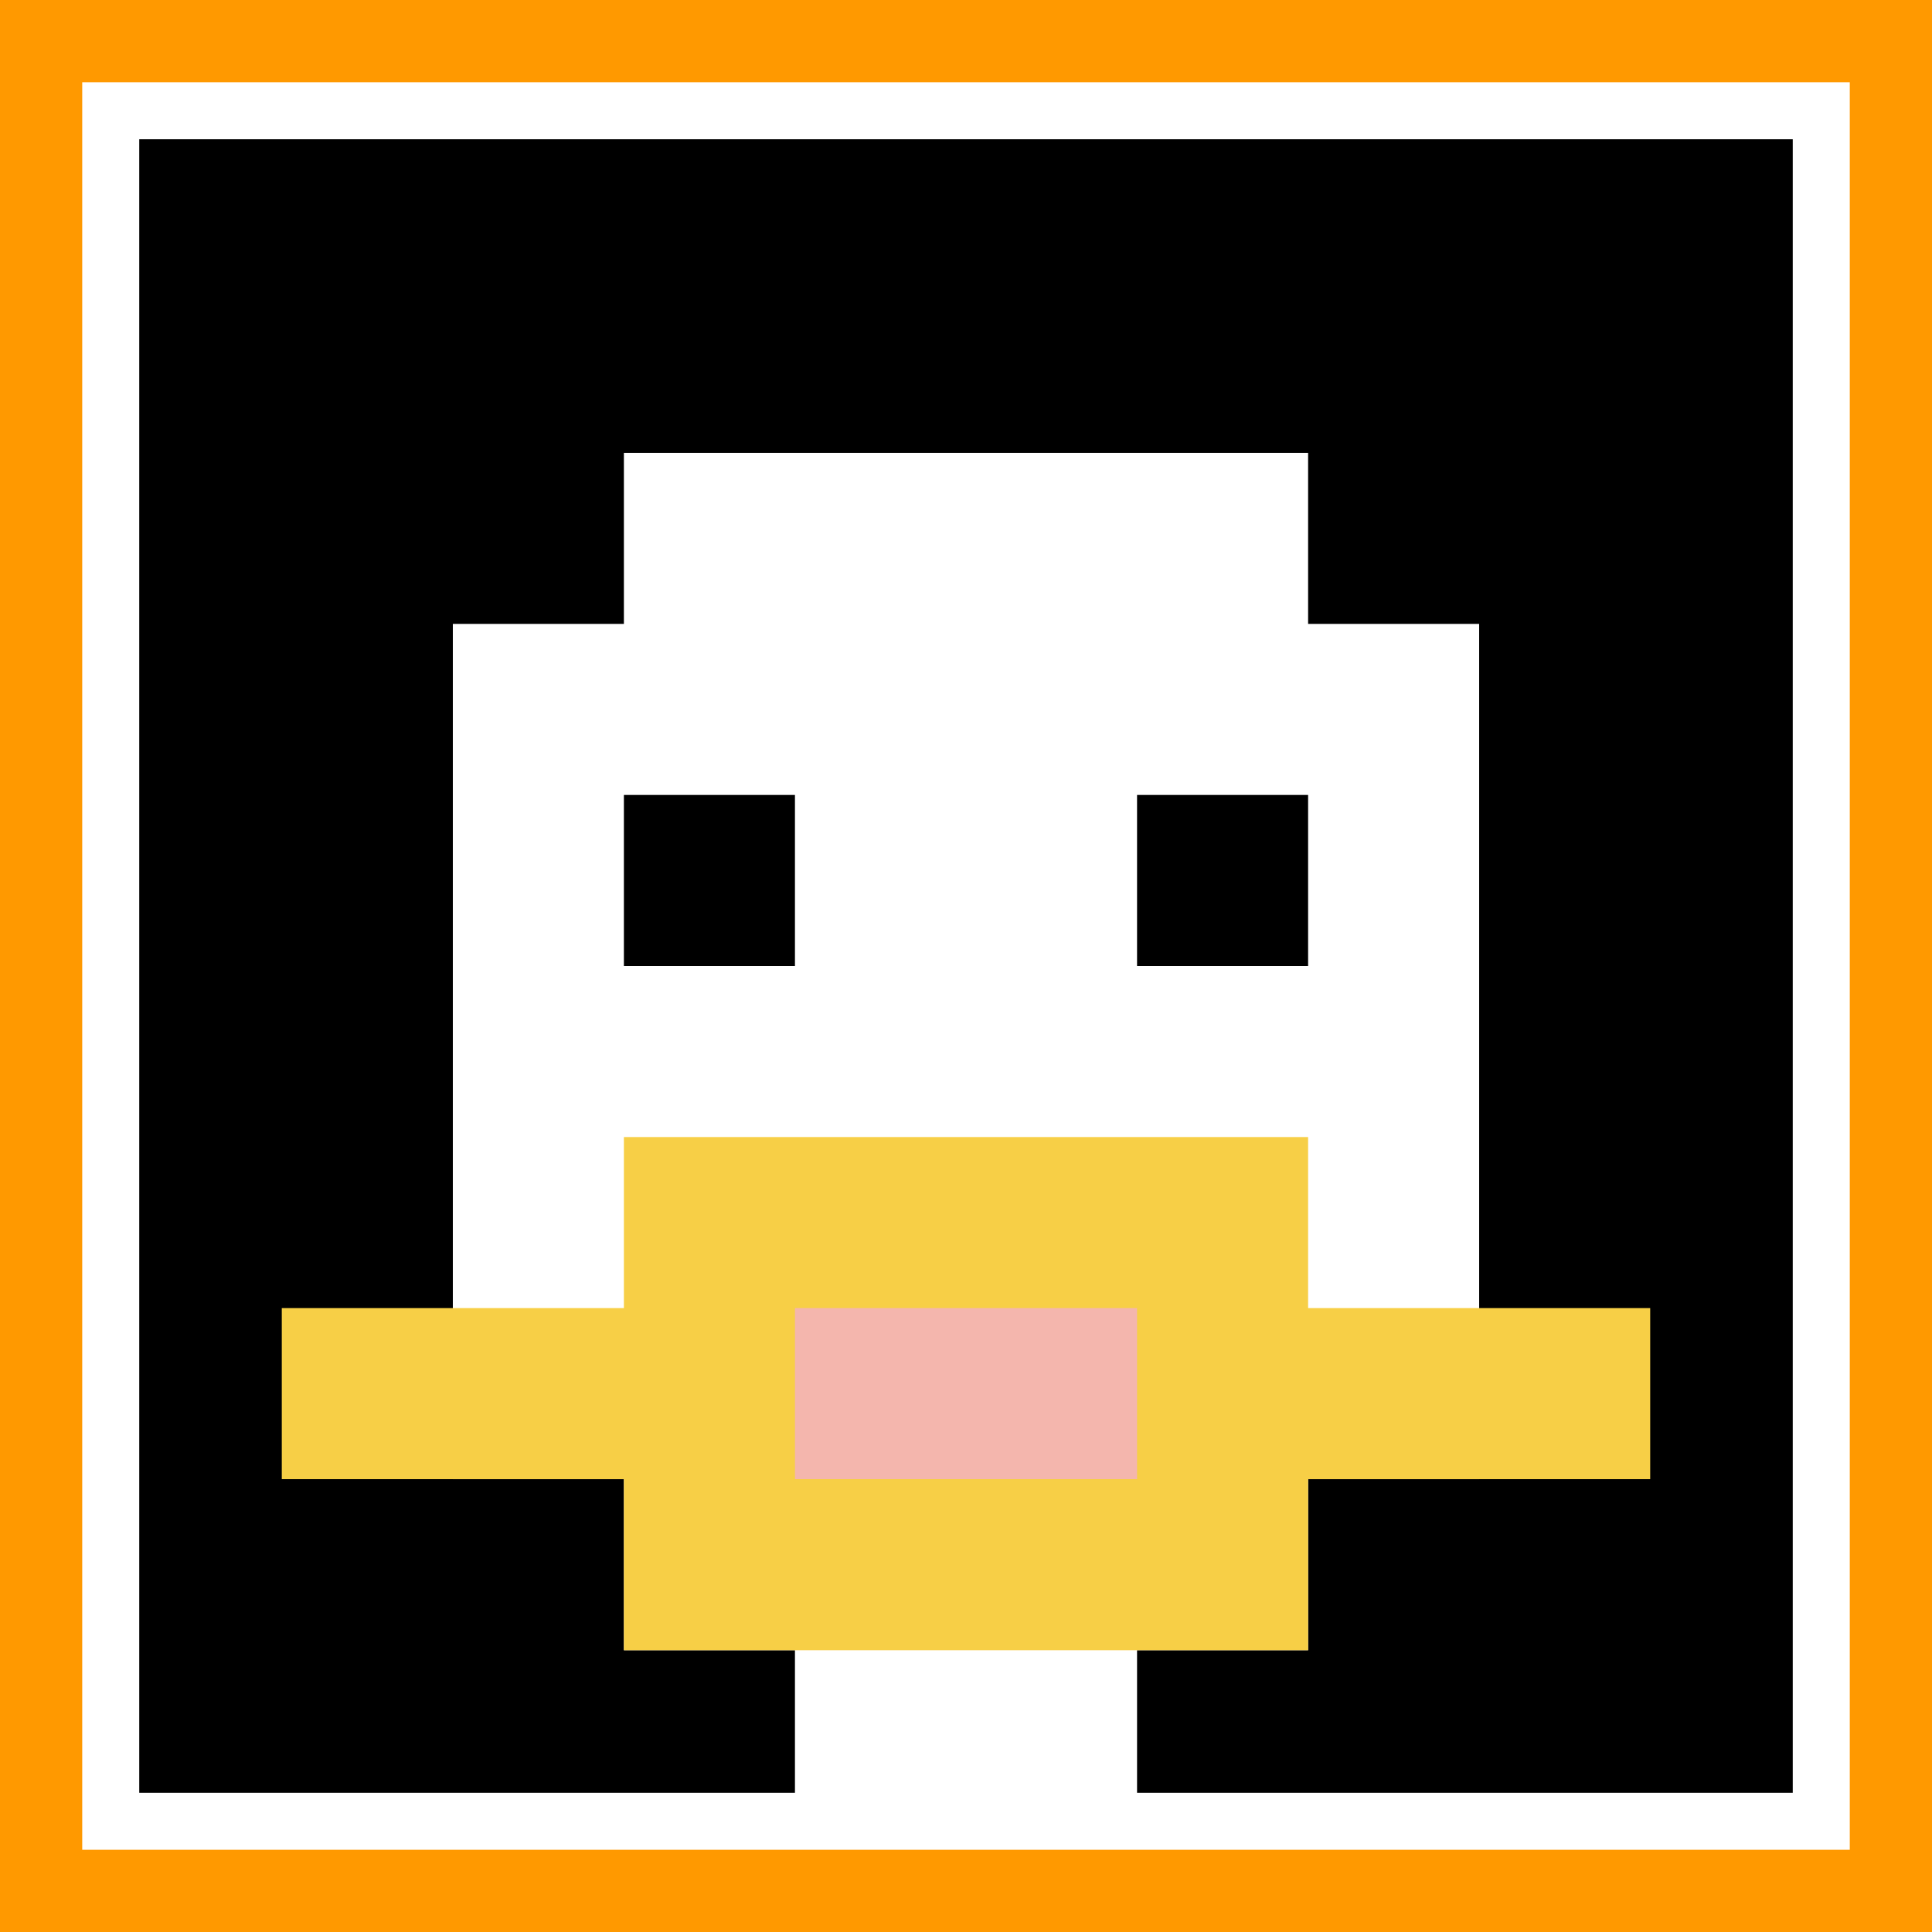
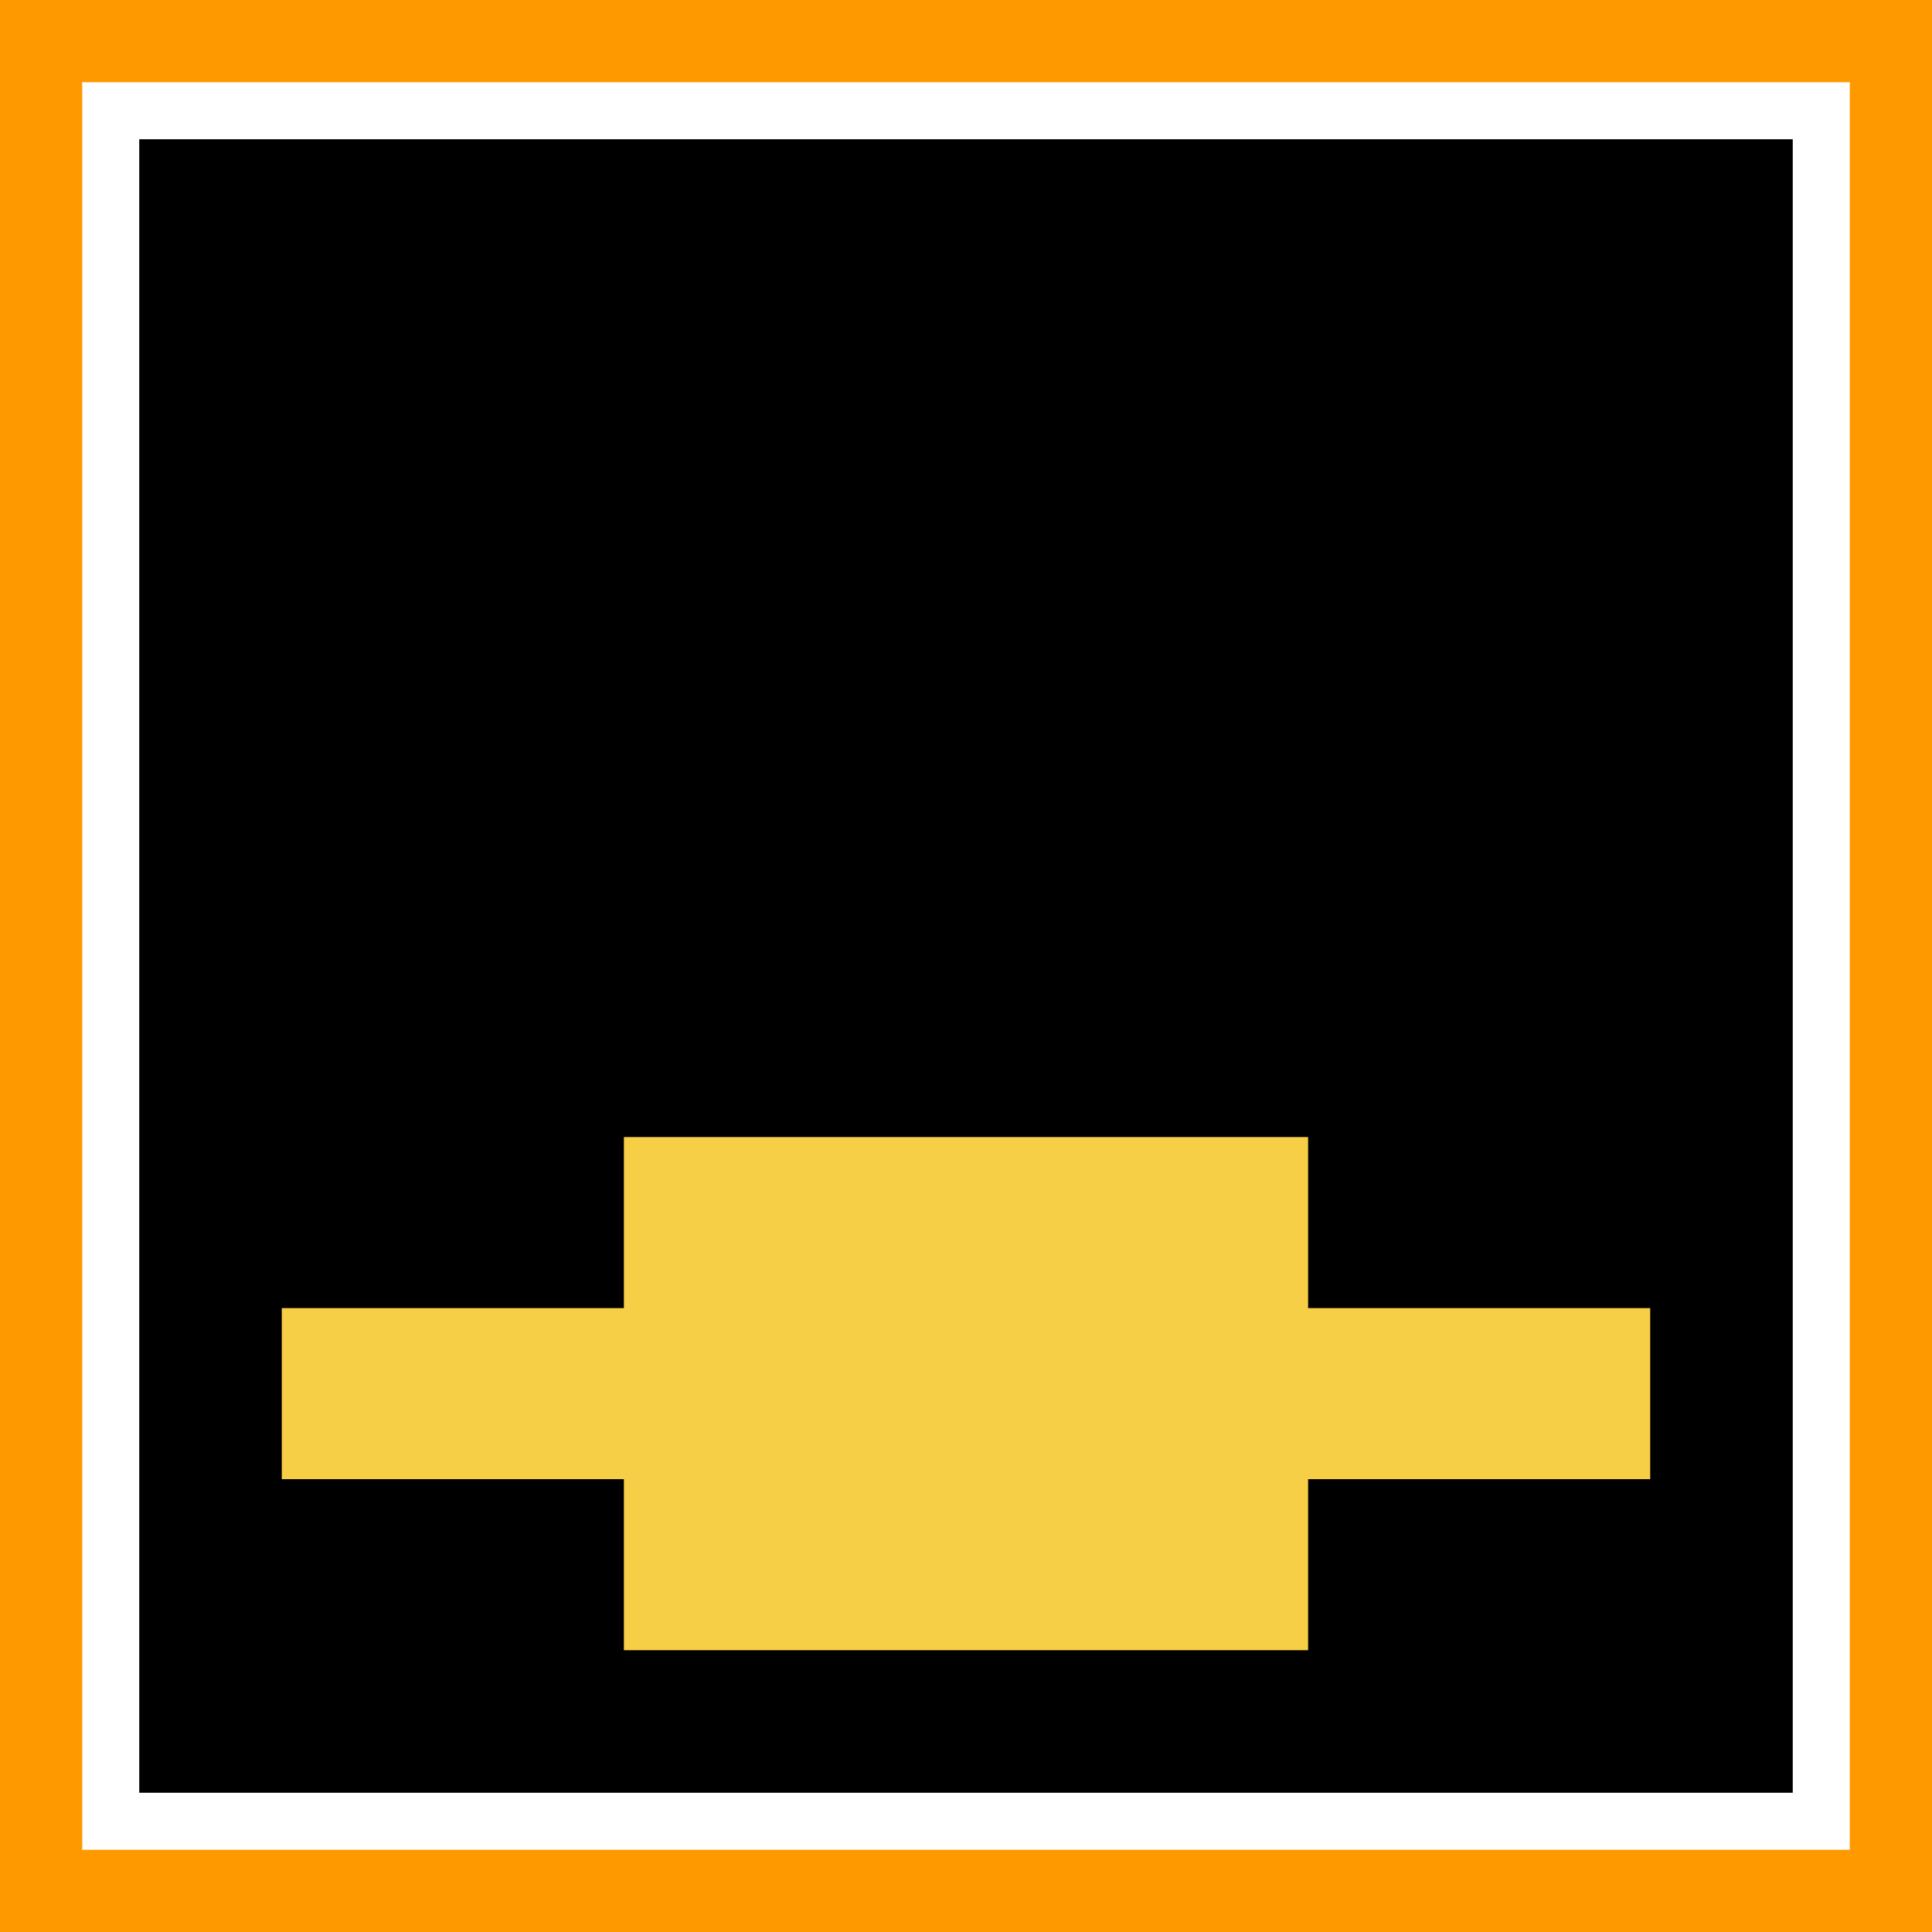
<svg xmlns="http://www.w3.org/2000/svg" version="1.1" width="820" height="820">
  <title>'goose-pfp-165519' by Dmitri Cherniak</title>
  <desc>seed=165519
backgroundColor=#ff9900
padding=22
innerPadding=47
timeout=10
dimension=1
border=true
Save=function(){return n.handleSave()}
frame=844

Rendered at Tue Oct 03 2023 20:44:51 GMT-0700 (Pacific Daylight Time)
Generated in &lt;1ms
</desc>
  <defs />
  <rect width="100%" height="100%" fill="#ff9900" />
  <g>
    <g id="0-0">
      <rect x="47" y="47" height="726" width="726" fill="#000000" />
      <g>
-         <rect id="47-47-3-2-4-7" x="264.8" y="192.2" width="290.4" height="508.2" fill="#ffffff" />
-         <rect id="47-47-2-3-6-5" x="192.2" y="264.8" width="435.6" height="363" fill="#ffffff" />
-         <rect id="47-47-4-8-2-2" x="337.4" y="627.8" width="145.2" height="145.2" fill="#ffffff" />
        <rect id="47-47-1-7-8-1" x="119.6" y="555.2" width="580.8" height="72.6" fill="#F7CF46" />
        <rect id="47-47-3-6-4-3" x="264.8" y="482.6" width="290.4" height="217.8" fill="#F7CF46" />
-         <rect id="47-47-4-7-2-1" x="337.4" y="555.2" width="145.2" height="72.6" fill="#F4B6AD" />
        <rect id="47-47-3-4-1-1" x="264.8" y="337.4" width="72.6" height="72.6" fill="#000000" />
        <rect id="47-47-6-4-1-1" x="482.6" y="337.4" width="72.6" height="72.6" fill="#000000" />
      </g>
      <rect x="47" y="47" stroke="white" stroke-width="24.2" height="726" width="726" fill="none" />
    </g>
  </g>
</svg>